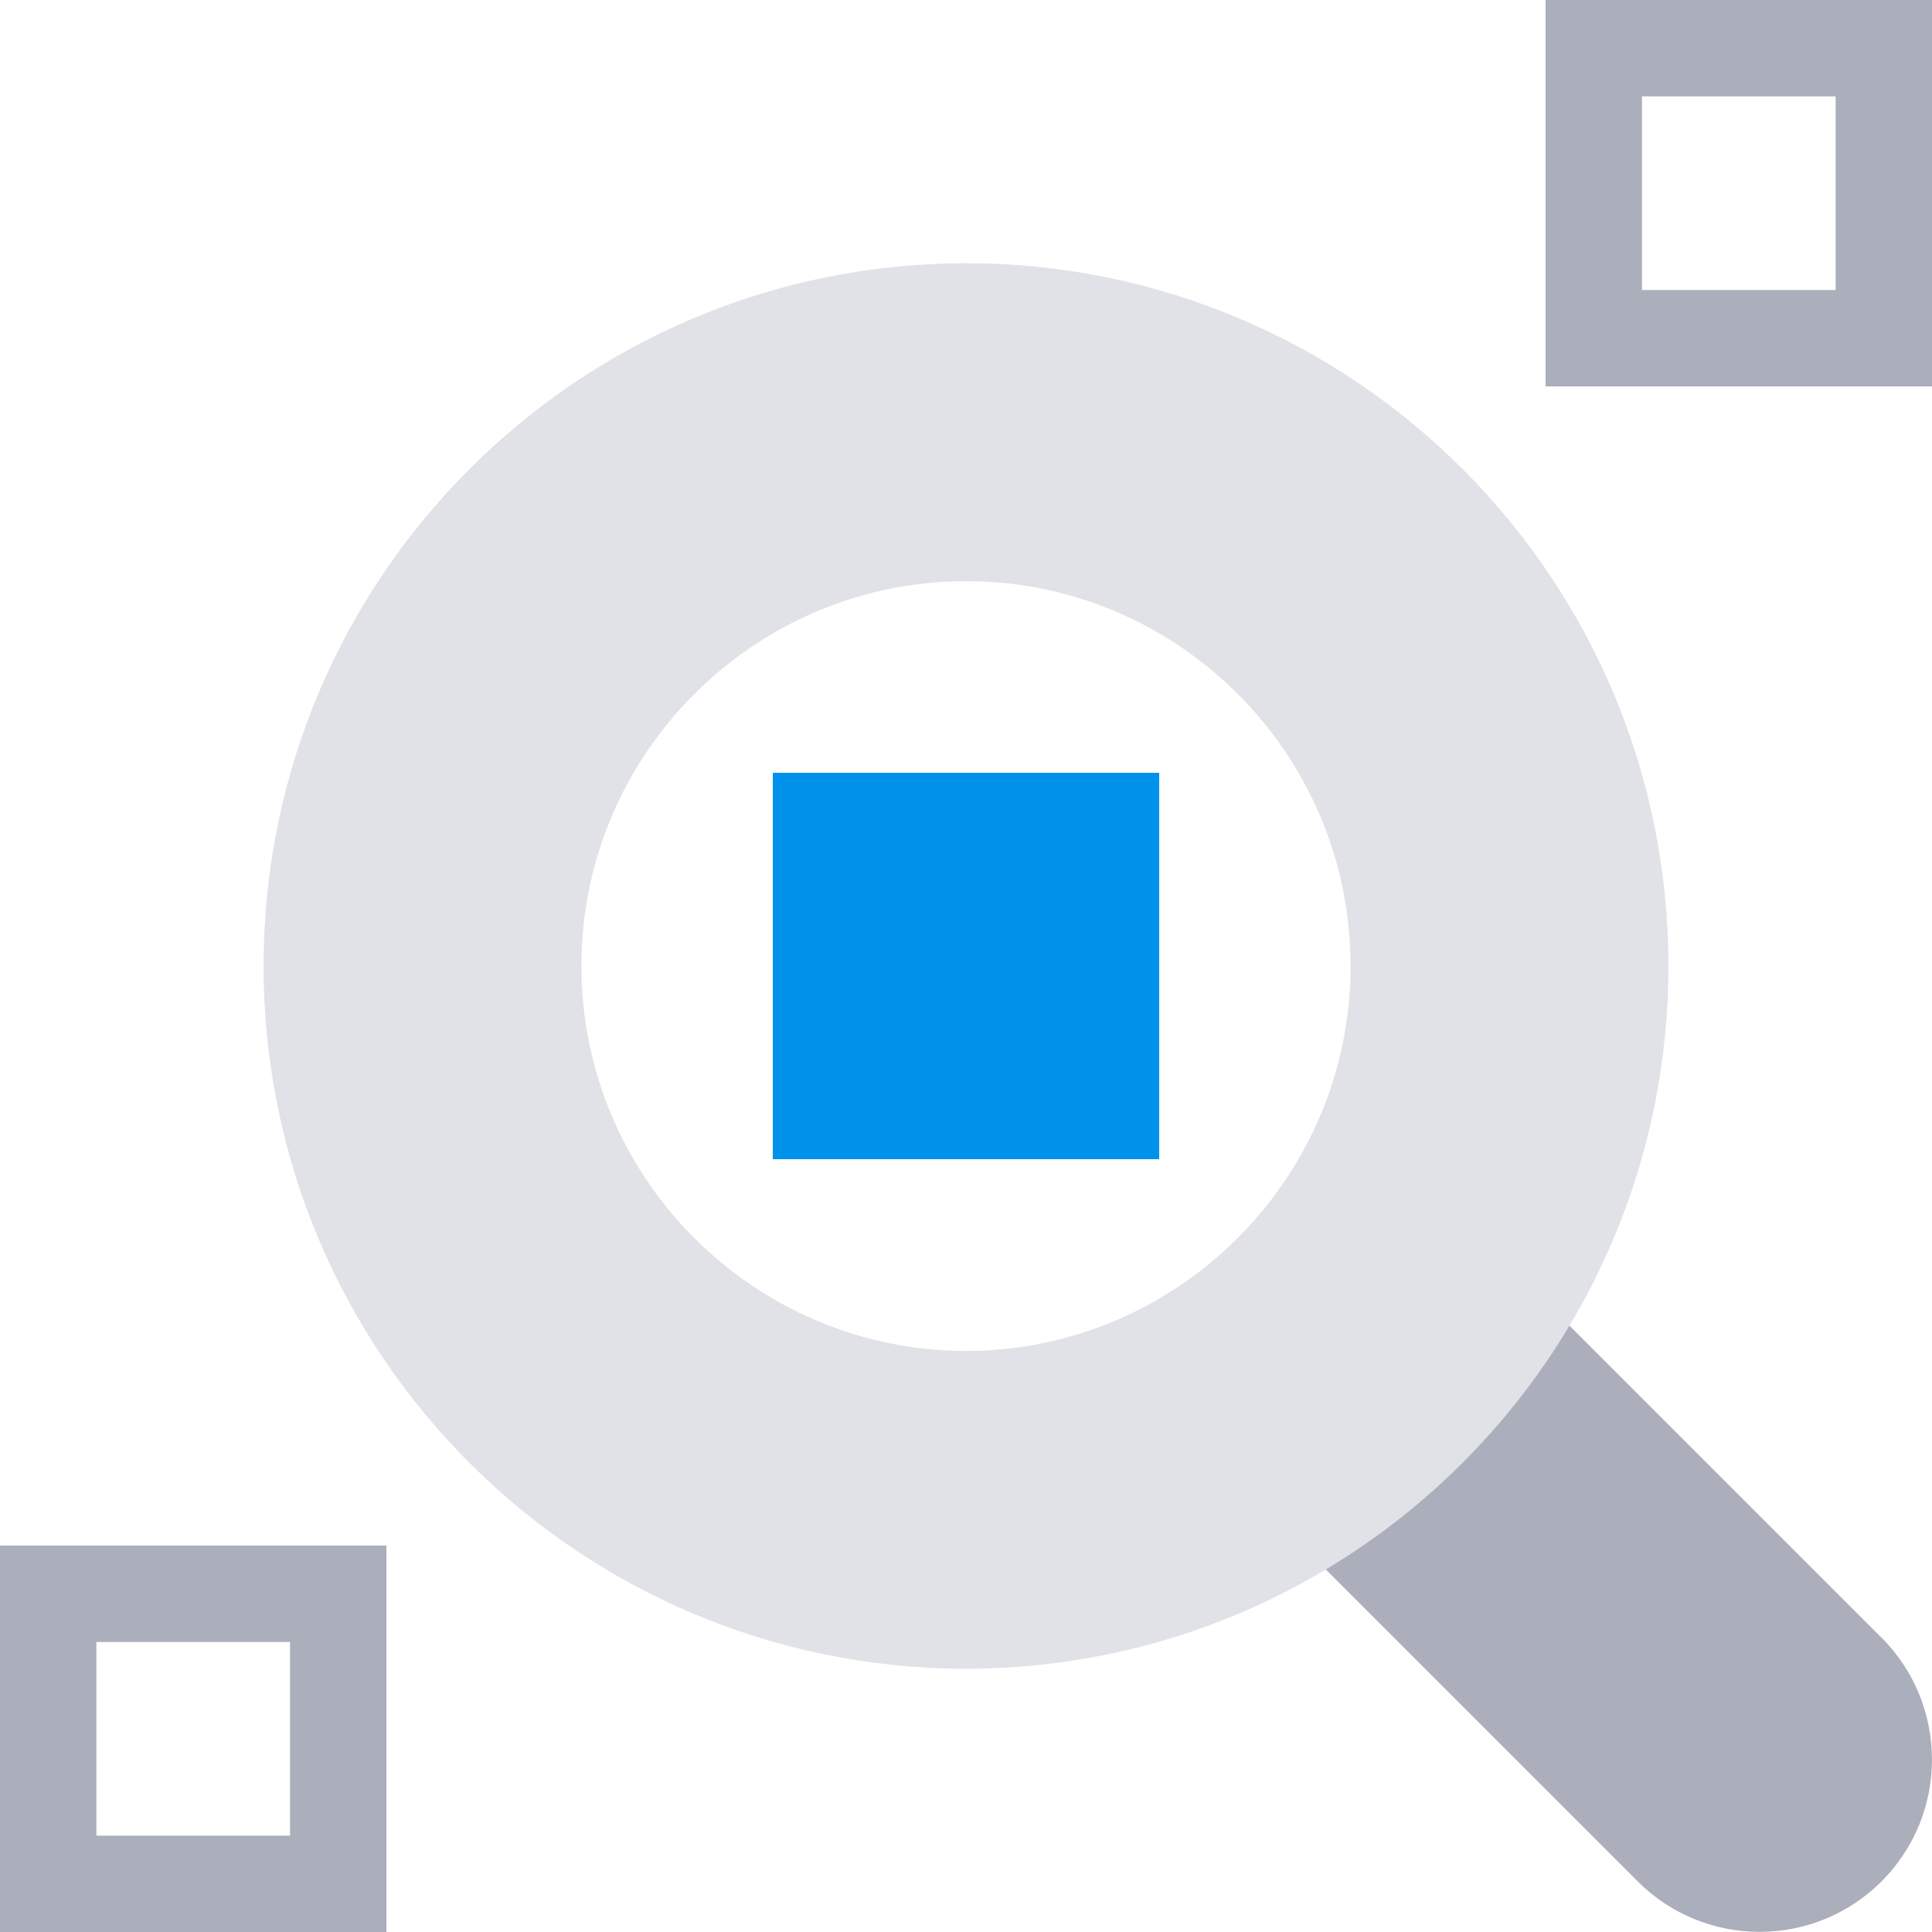
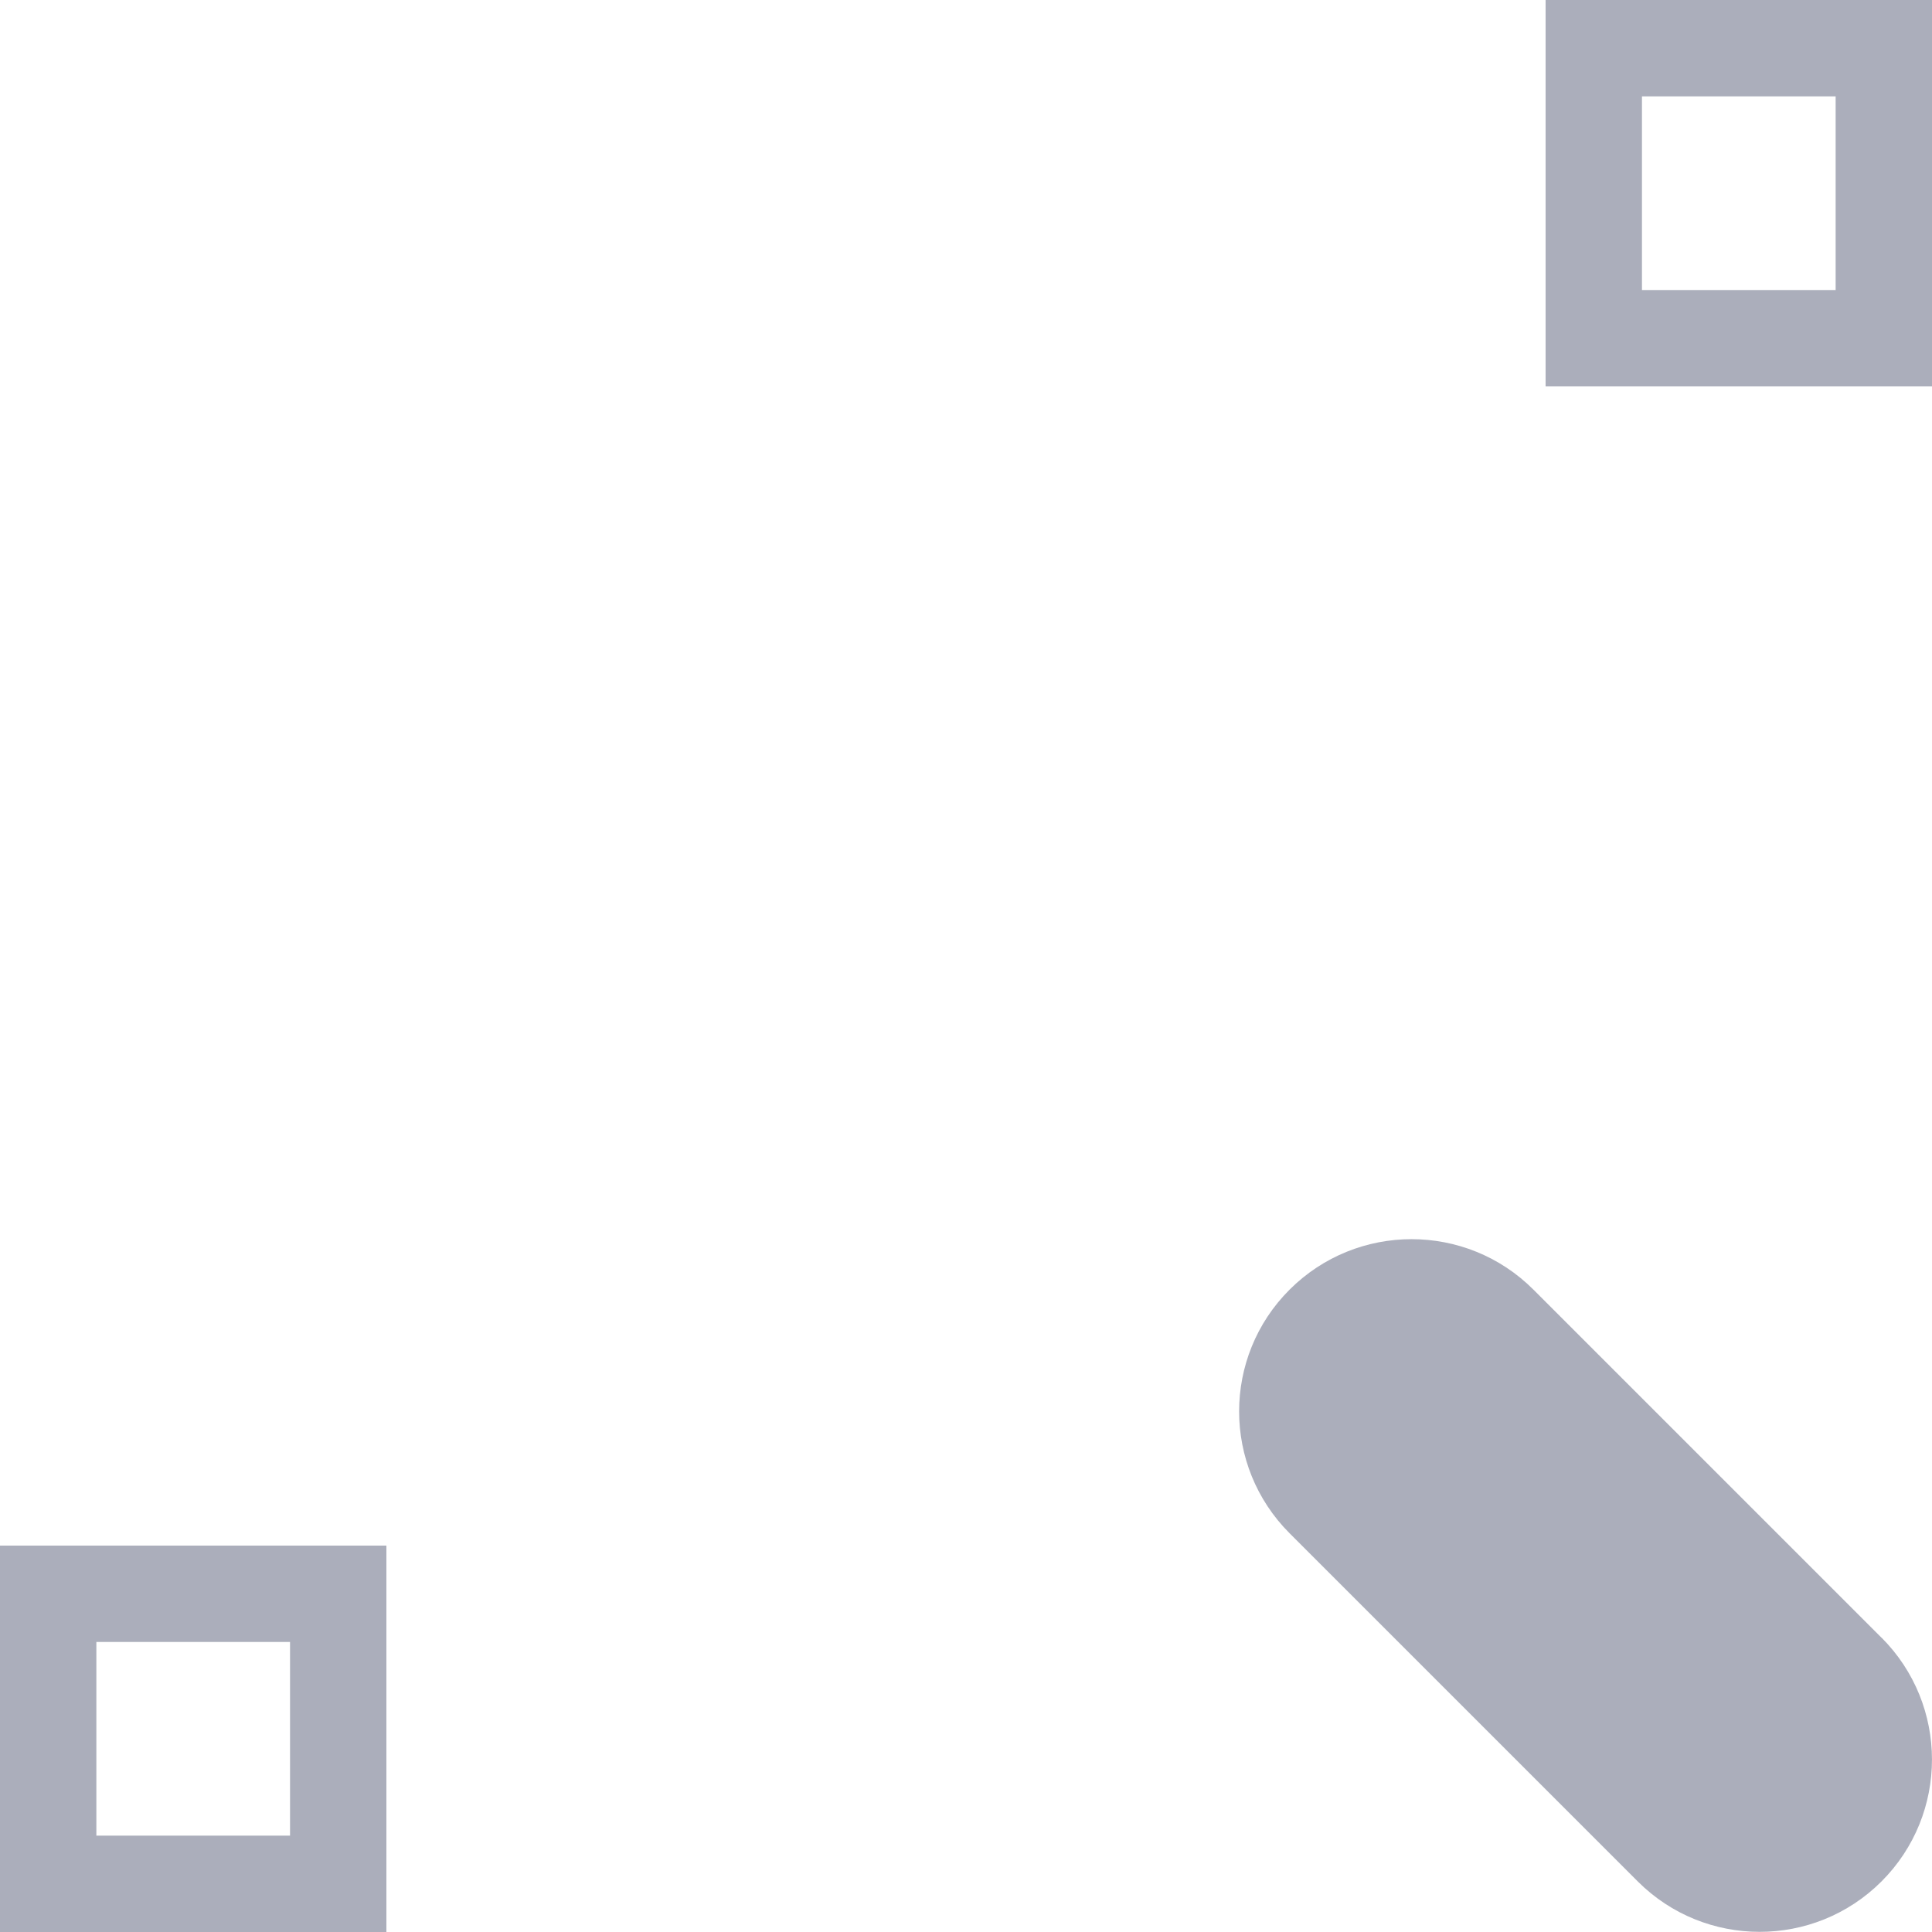
<svg xmlns="http://www.w3.org/2000/svg" width="160" height="160" viewBox="0 0 160 160" fill="none">
  <g clip-path="url(#clip0_5390_85285)">
    <path d="M155.82 135.63L126.99 106.8C121.42 101.23 112.38 101.23 106.8 106.8C101.22 112.37 101.23 121.41 106.8 126.98L135.63 155.81C141.2 161.38 150.25 161.38 155.82 155.81C161.39 150.24 161.39 141.2 155.82 135.62V135.63Z" fill="#ABAEBB" />
-     <path d="M64 96H96V64H64V96Z" fill="#0091EA" />
    <path d="M135.98 24.02V7.98H152.02V24.02H135.98ZM128 32H160V0H128V32Z" fill="#ABAEBB" />
    <path d="M7.98 152.02V135.98H24.02V152.02H7.98ZM0 160H32V128H0V160Z" fill="#ABAEBB" />
-     <path d="M111.85 80C111.85 97.56 97.55 111.86 80.02 111.88C62.45 111.87 48.15 97.57 48.15 80C48.15 62.44 62.45 48.14 80 48.13C97.56 48.13 111.85 62.43 111.85 80ZM138.17 80C138.17 47.87 112.13 21.8 80 21.8C47.87 21.83 21.83 47.86 21.83 80C21.83 112.13 47.87 138.17 80 138.2C112.13 138.17 138.17 112.13 138.17 80Z" fill="#E1E2E7" />
  </g>
  <defs>
    <clipPath id="clip0_5390_85285">
      <rect width="160" height="160" fill="white" />
    </clipPath>
  </defs>
</svg>